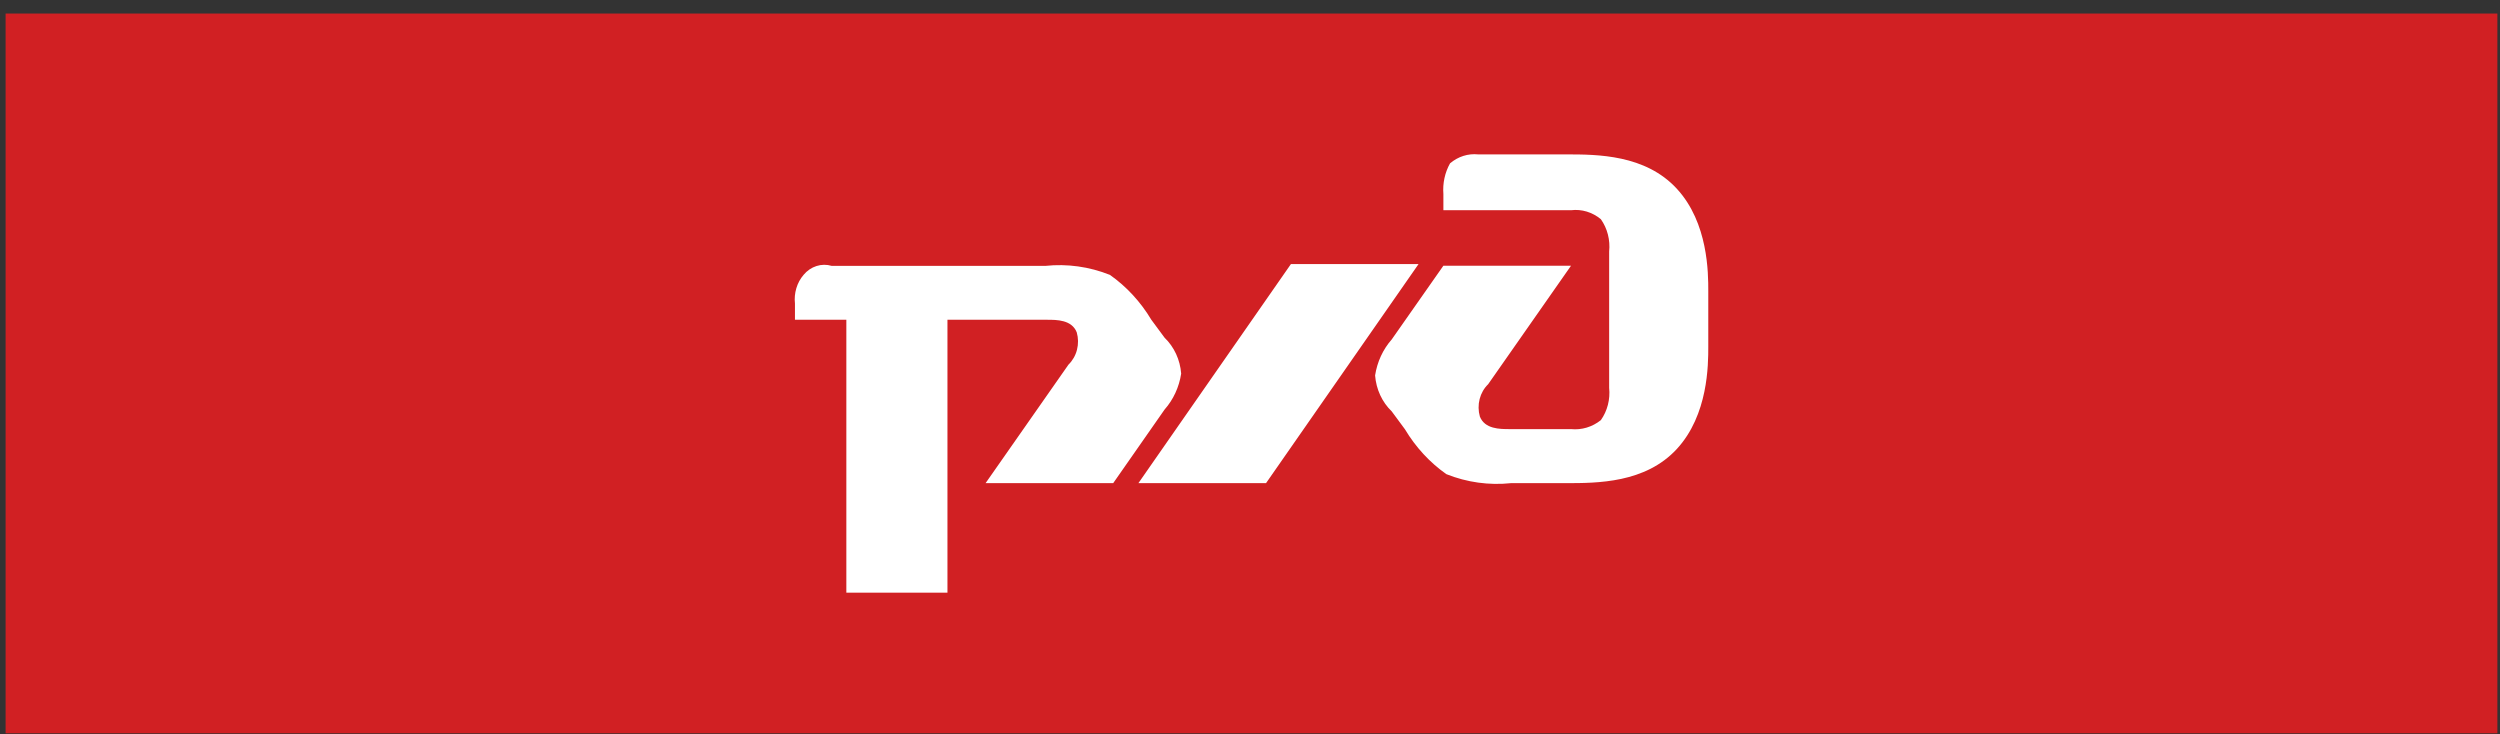
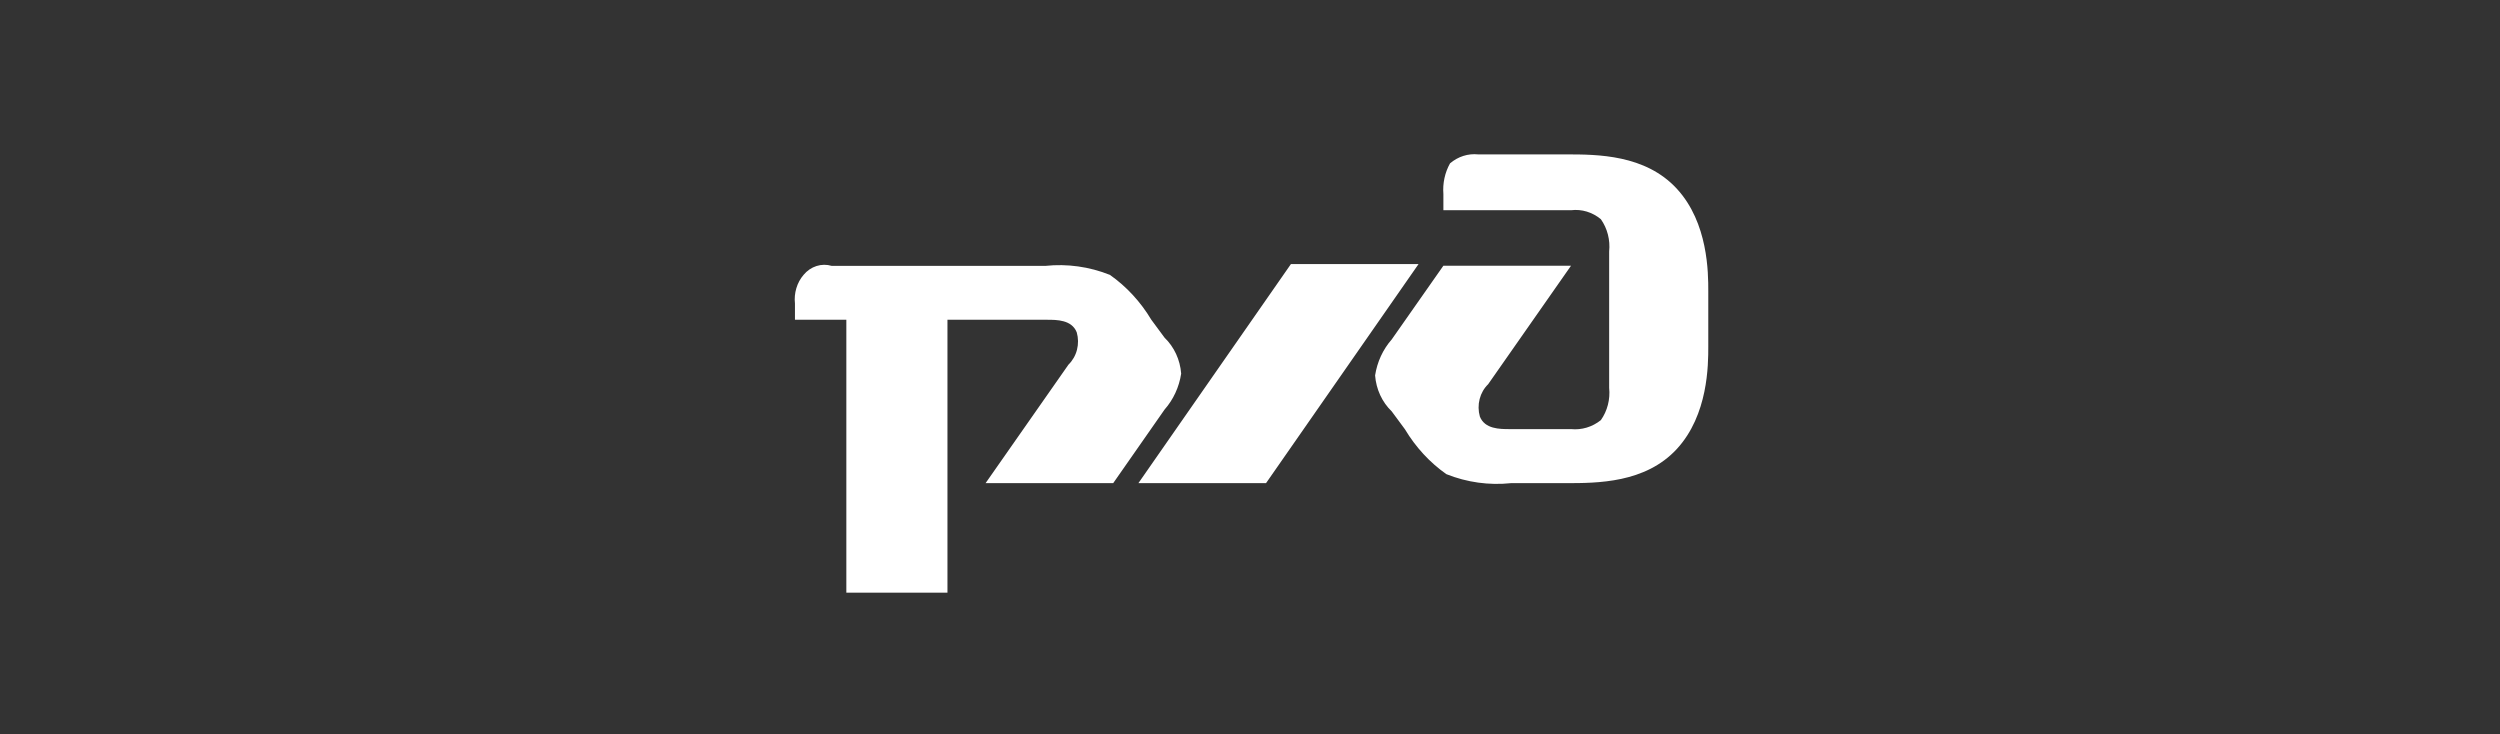
<svg xmlns="http://www.w3.org/2000/svg" width="177" height="52" viewBox="0 0 177 52" fill="none">
  <rect x="0" y="0" width="177" height="52" fill="#333333" stroke="none" />
-   <path d="M0.397 0.959H176.815V51.919H0.397V0.959Z" fill="#D12023" />
  <path d="M102.192 13.74V14.884H111.229C111.982 14.792 112.739 15.02 113.341 15.52C113.802 16.172 114.013 16.992 113.928 17.808V27.457C114.013 28.273 113.802 29.093 113.341 29.745C112.733 30.231 111.981 30.457 111.229 30.381H106.887C106.182 30.381 105.126 30.381 104.774 29.491C104.66 29.088 104.654 28.659 104.758 28.253C104.862 27.848 105.071 27.483 105.361 27.203L111.229 18.812H102.192L98.531 24.037C97.913 24.738 97.504 25.623 97.357 26.58C97.431 27.559 97.852 28.47 98.531 29.122L99.47 30.393C100.231 31.664 101.231 32.747 102.404 33.571C103.865 34.154 105.43 34.372 106.981 34.207H110.853C113.083 34.207 116.486 34.207 118.716 31.792C120.946 29.376 120.946 25.817 120.946 24.546V20.605C120.946 19.334 120.946 15.774 118.716 13.359C116.486 10.943 113.106 10.931 110.877 10.931H104.657C103.941 10.856 103.227 11.084 102.662 11.566C102.297 12.219 102.132 12.98 102.192 13.74ZM91.396 18.698H100.432L89.635 34.207H80.599L91.396 18.698ZM56.893 19.461C56.661 19.731 56.486 20.053 56.381 20.405C56.276 20.756 56.242 21.128 56.283 21.495V22.639H59.921V41.962H67.08V22.639H74.121C74.825 22.639 75.881 22.639 76.233 23.529C76.348 23.931 76.354 24.36 76.25 24.766C76.146 25.172 75.936 25.536 75.647 25.817L69.779 34.207H78.815L82.453 28.995C83.072 28.295 83.481 27.409 83.627 26.453C83.553 25.473 83.132 24.562 82.453 23.91L81.514 22.639C80.753 21.368 79.754 20.285 78.581 19.461C77.119 18.878 75.554 18.66 74.004 18.825H58.888C58.534 18.719 58.16 18.722 57.807 18.835C57.455 18.947 57.138 19.164 56.893 19.461Z" fill="white" />
</svg>